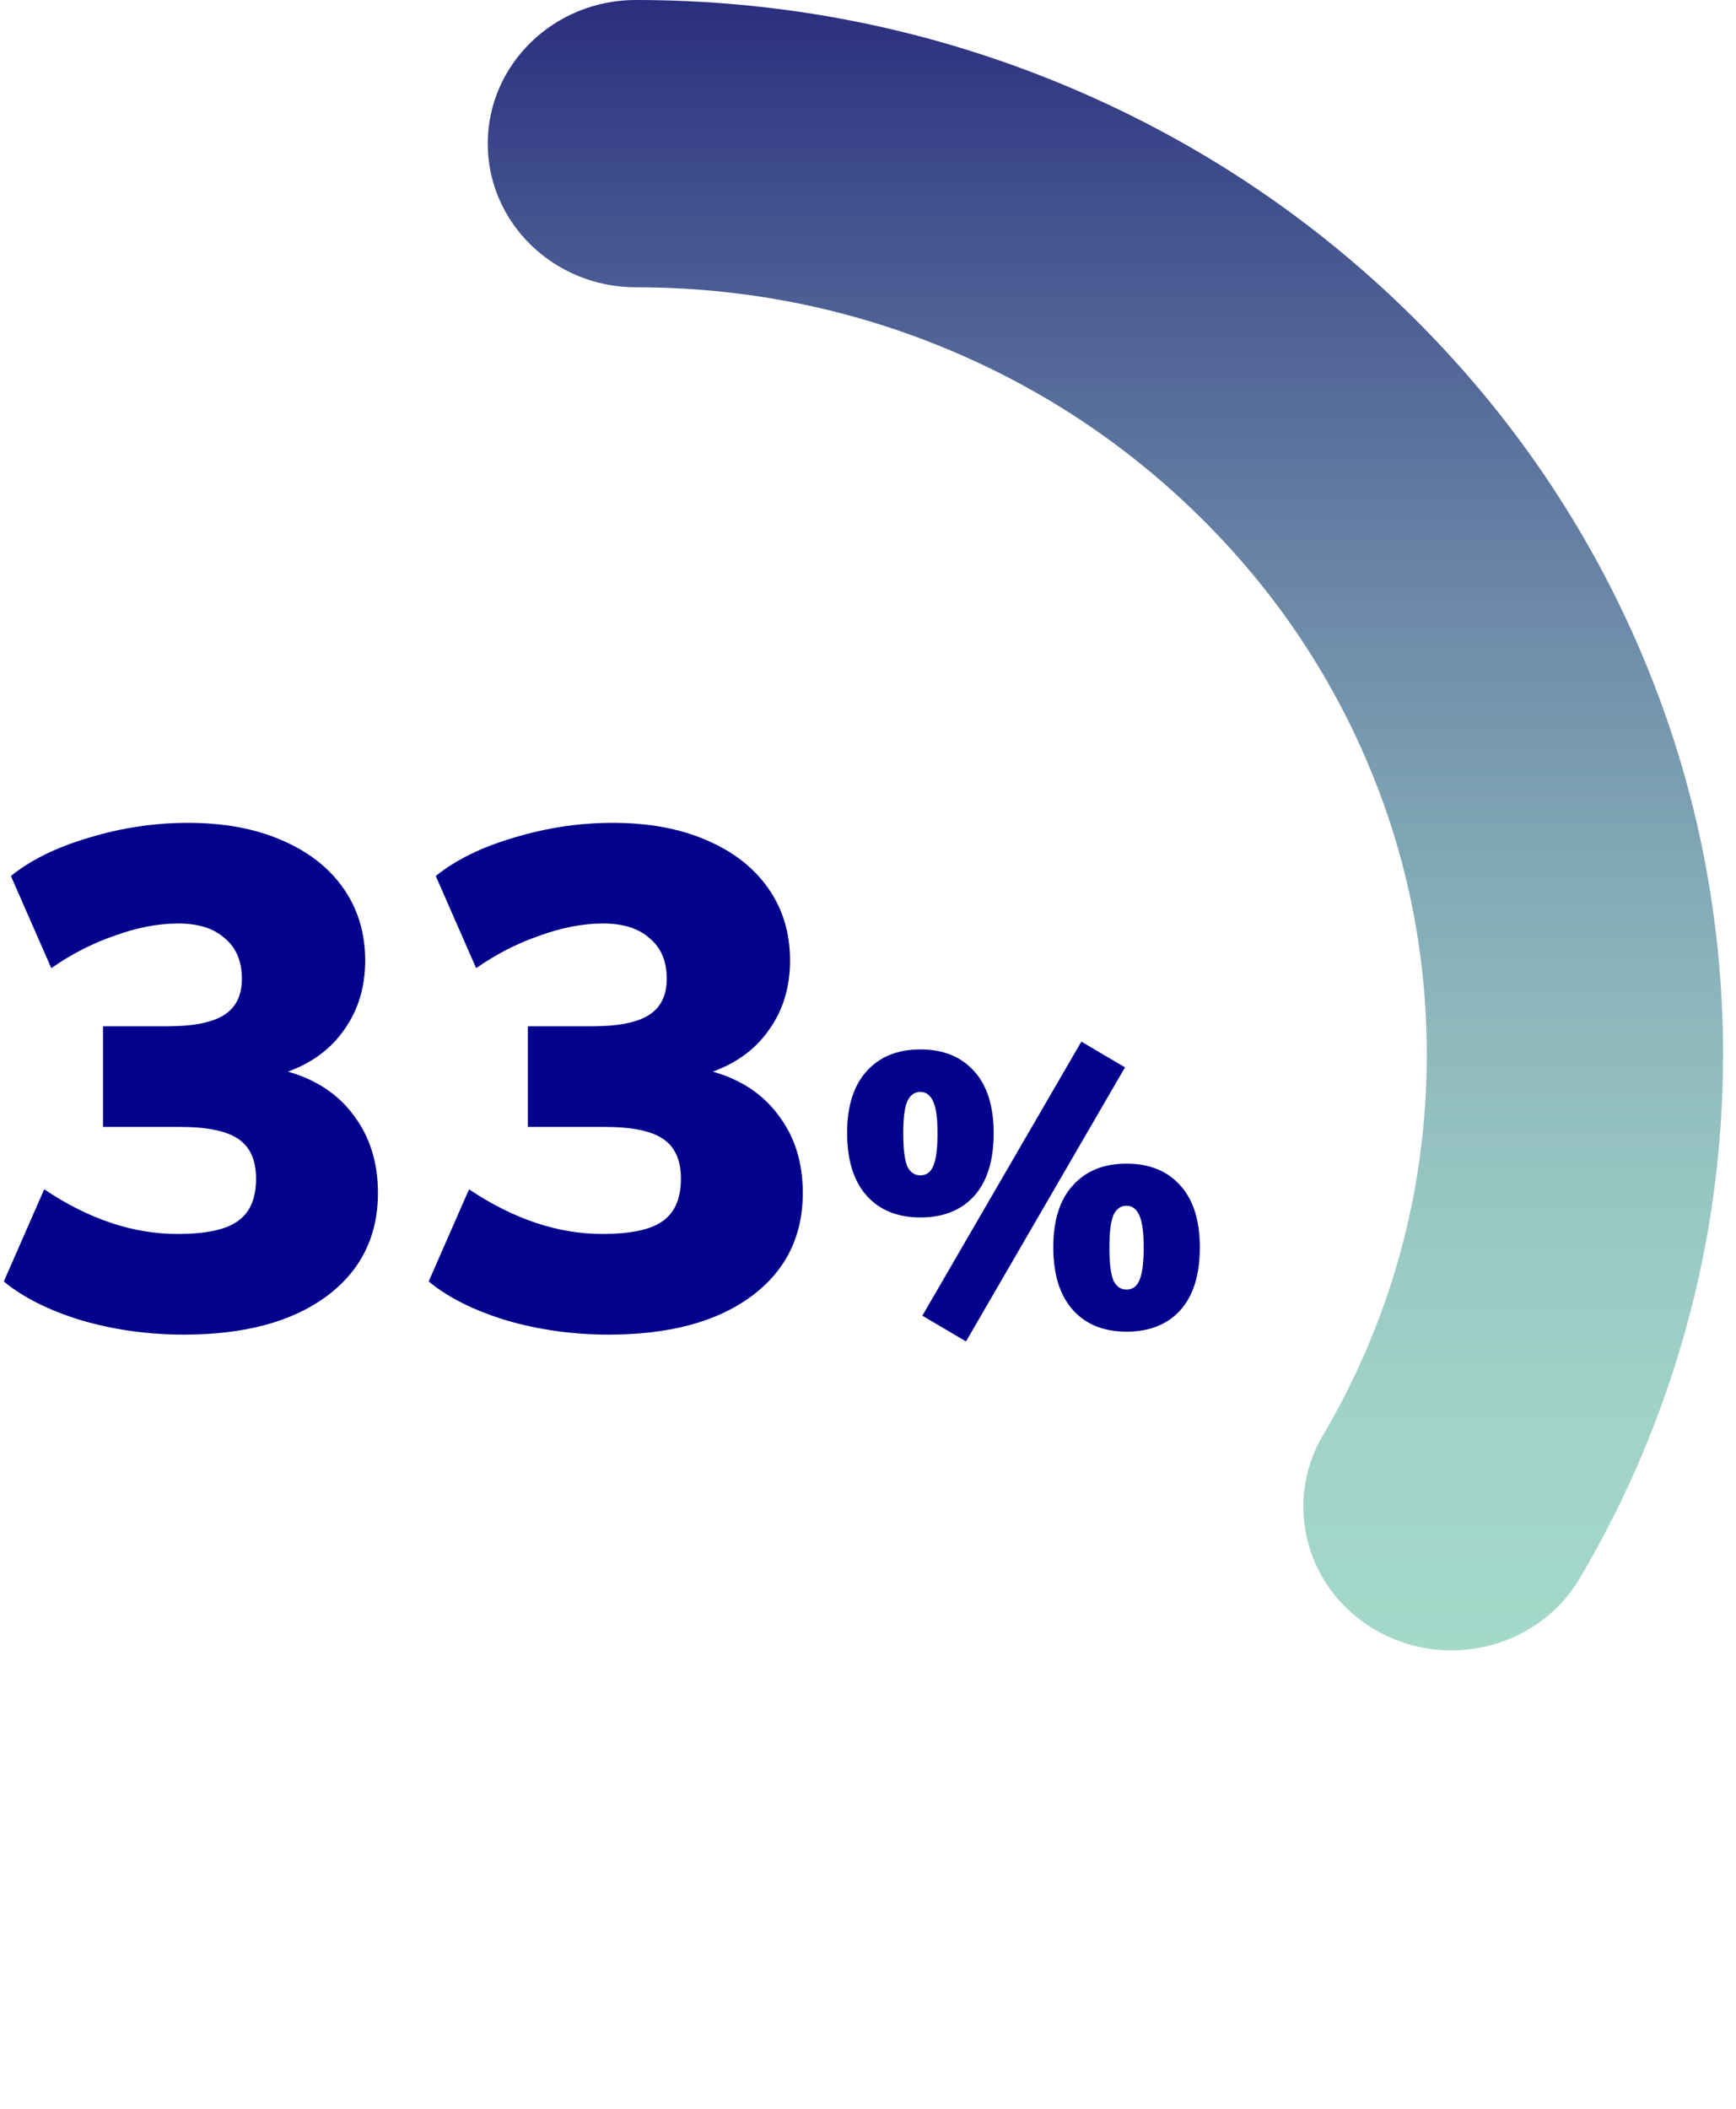
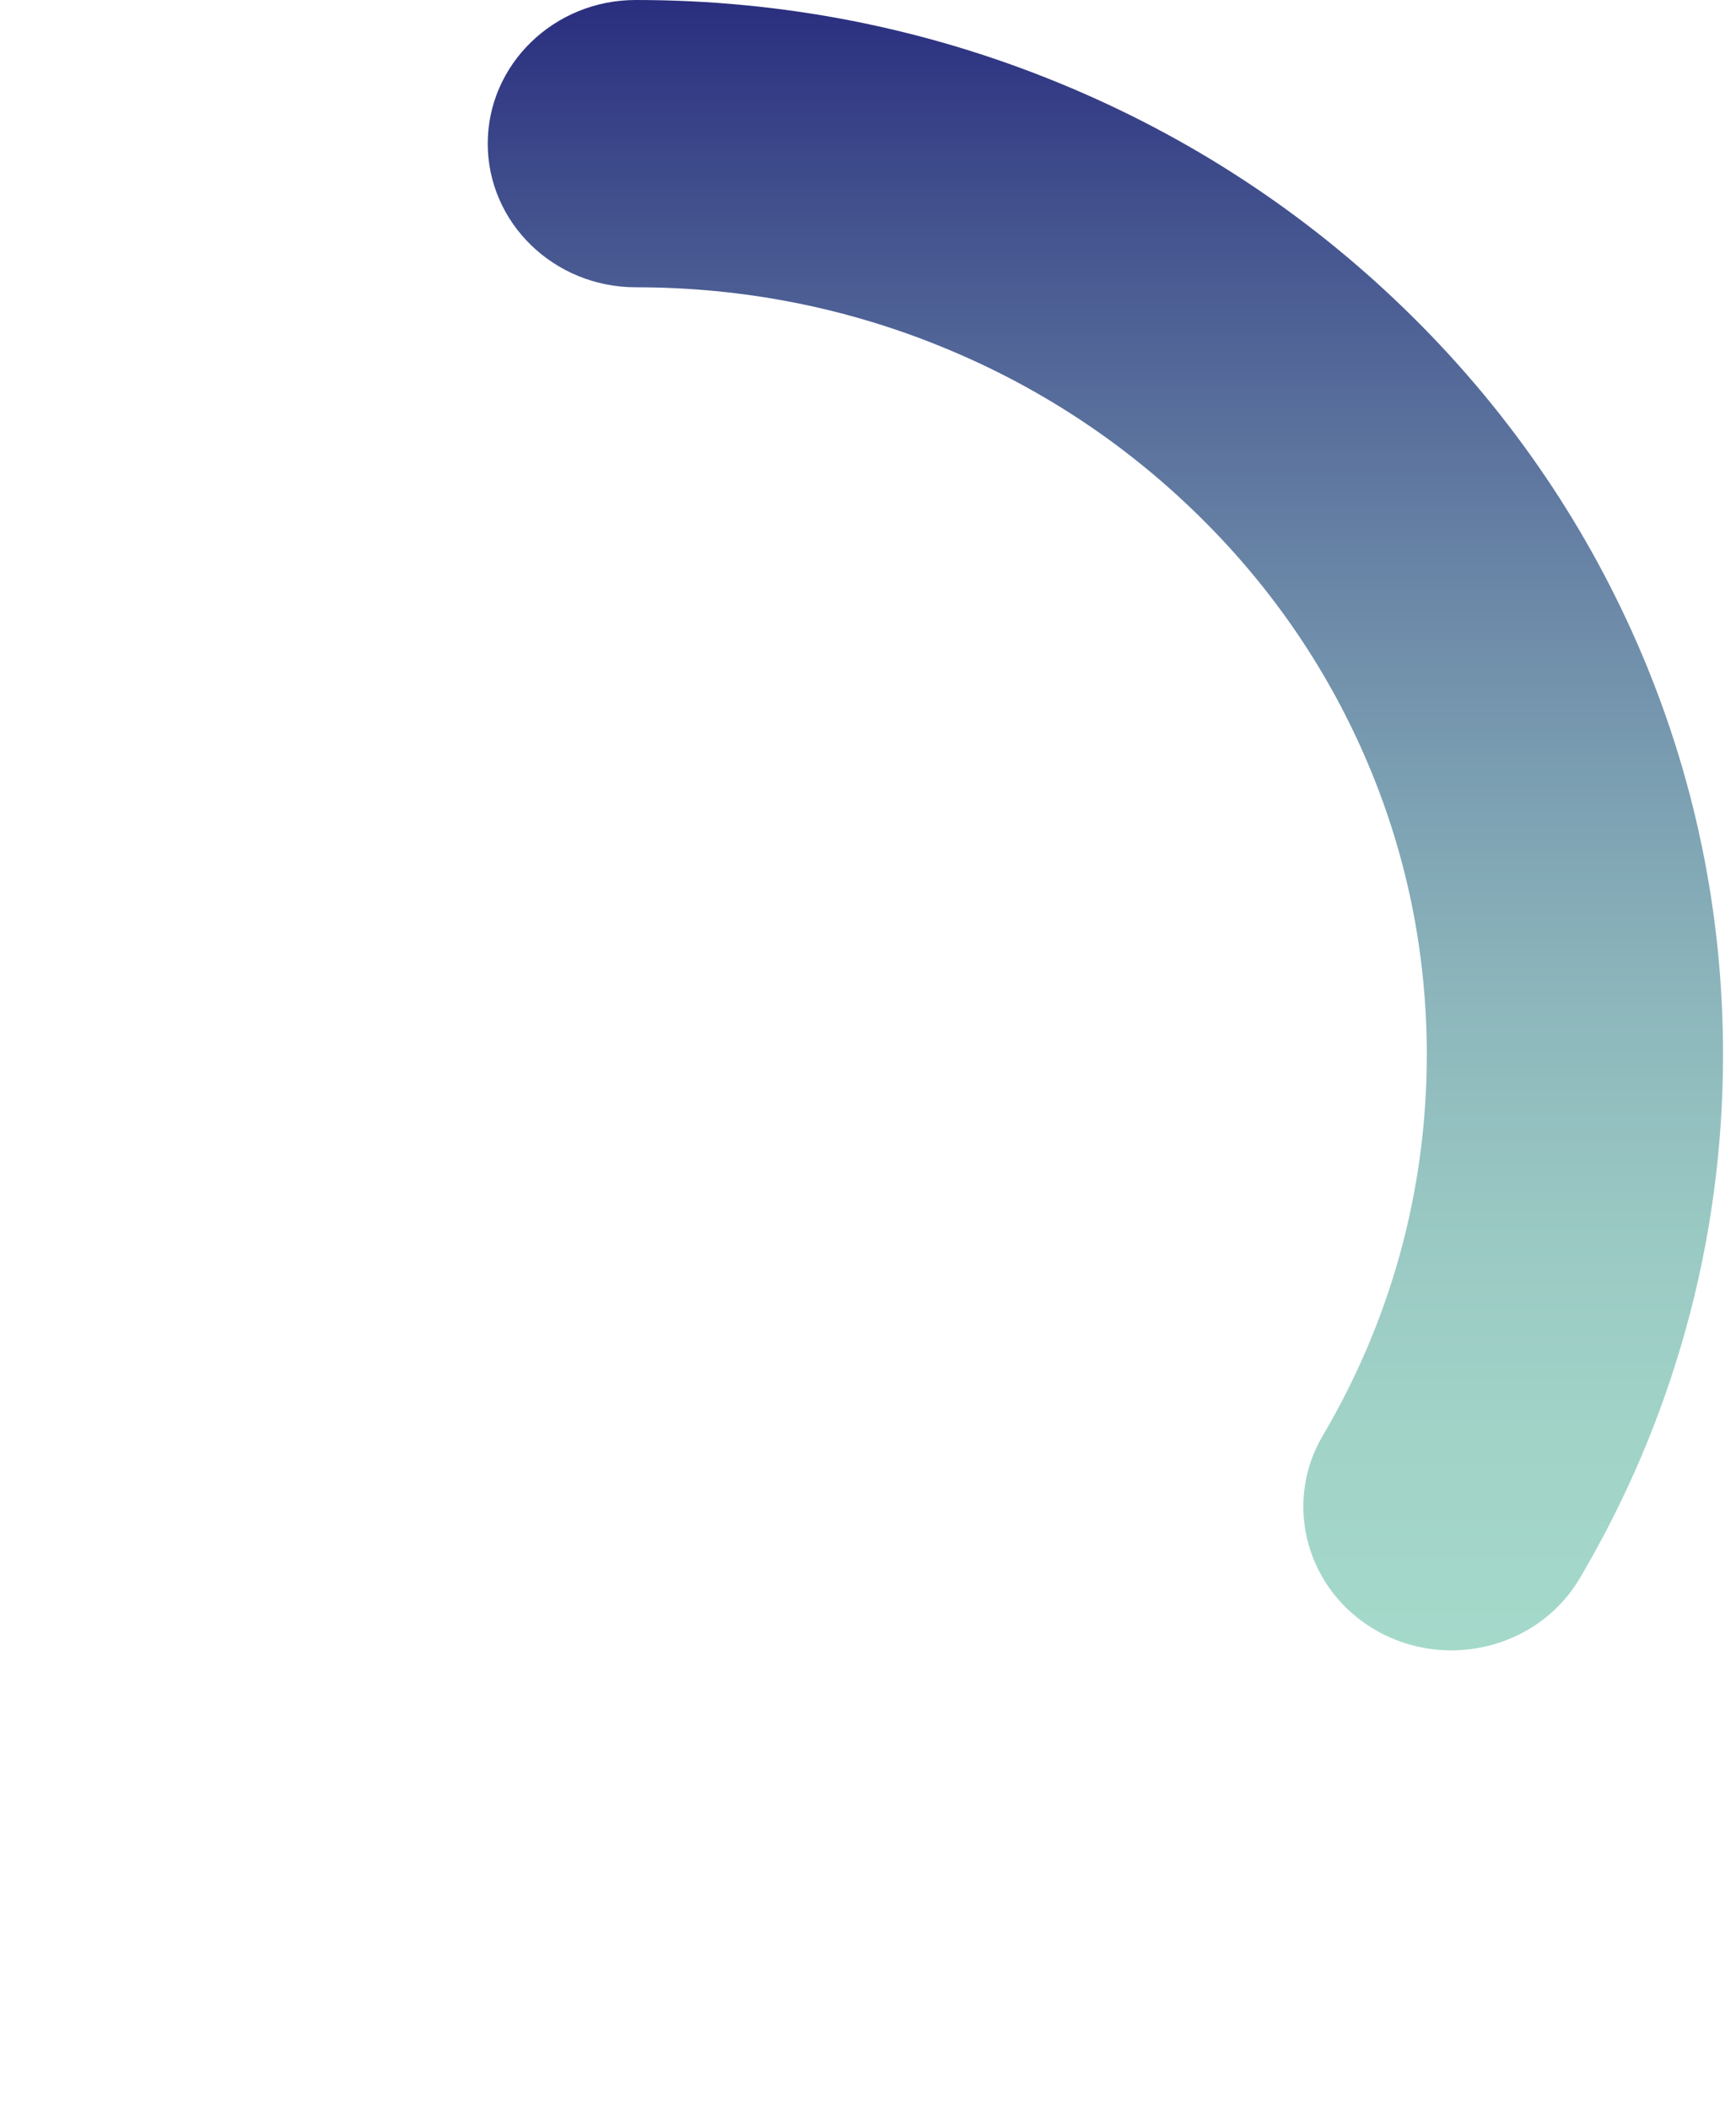
<svg xmlns="http://www.w3.org/2000/svg" width="196" height="238" viewBox="0 0 196 238" fill="none">
  <path d="M163.859 186.261C161.037 186.261 158.188 185.574 155.567 184.121C147.557 179.673 144.775 169.764 149.362 161.996C153.133 155.602 156.049 148.755 158.028 141.647C160.061 134.32 161.09 126.72 161.09 119.043C161.09 107.344 158.737 95.997 154.083 85.336C149.589 75.026 143.144 65.753 134.932 57.803C126.721 49.84 117.173 43.589 106.541 39.231C95.548 34.705 83.847 32.422 71.784 32.422C62.556 32.422 55.067 25.16 55.067 16.211C55.067 7.263 62.556 0 71.784 0C88.353 0 104.428 3.151 119.566 9.364C134.183 15.355 147.316 23.941 158.576 34.861C169.85 45.794 178.69 58.516 184.881 72.691C191.287 87.372 194.537 102.974 194.537 119.03C194.537 129.547 193.119 140 190.311 150.077C187.596 159.856 183.584 169.284 178.382 178.09C175.306 183.33 169.663 186.261 163.859 186.261Z" fill="url(#paint0_linear_6271_12056)" />
-   <path d="M32.511 120.946C35.711 121.852 38.191 123.506 39.951 125.906C41.764 128.306 42.671 131.212 42.671 134.626C42.671 139.586 40.697 143.506 36.751 146.386C32.857 149.212 27.524 150.626 20.751 150.626C16.751 150.626 12.911 150.092 9.231 149.026C5.551 147.906 2.617 146.439 0.431 144.626L4.991 134.226C10.004 137.586 15.017 139.266 20.031 139.266C23.231 139.266 25.497 138.786 26.831 137.826C28.217 136.866 28.911 135.266 28.911 133.026C28.911 130.946 28.244 129.452 26.911 128.546C25.577 127.639 23.391 127.186 20.351 127.186H11.631V115.826H18.911C21.844 115.826 23.977 115.399 25.311 114.546C26.644 113.692 27.311 112.332 27.311 110.466C27.311 108.492 26.671 106.972 25.391 105.906C24.164 104.786 22.404 104.226 20.111 104.226C17.871 104.226 15.497 104.679 12.991 105.586C10.484 106.439 8.084 107.666 5.791 109.266L1.231 98.865C3.471 97.052 6.404 95.612 10.031 94.546C13.711 93.425 17.444 92.865 21.231 92.865C25.231 92.865 28.724 93.505 31.711 94.785C34.751 96.066 37.097 97.879 38.751 100.226C40.404 102.572 41.231 105.292 41.231 108.386C41.231 111.372 40.457 113.959 38.911 116.146C37.417 118.332 35.284 119.932 32.511 120.946ZM80.479 120.946C83.679 121.852 86.159 123.506 87.919 125.906C89.733 128.306 90.639 131.212 90.639 134.626C90.639 139.586 88.666 143.506 84.719 146.386C80.826 149.212 75.493 150.626 68.719 150.626C64.719 150.626 60.879 150.092 57.199 149.026C53.519 147.906 50.586 146.439 48.399 144.626L52.959 134.226C57.973 137.586 62.986 139.266 67.999 139.266C71.199 139.266 73.466 138.786 74.799 137.826C76.186 136.866 76.879 135.266 76.879 133.026C76.879 130.946 76.213 129.452 74.879 128.546C73.546 127.639 71.359 127.186 68.319 127.186H59.599V115.826H66.879C69.813 115.826 71.946 115.399 73.279 114.546C74.613 113.692 75.279 112.332 75.279 110.466C75.279 108.492 74.639 106.972 73.359 105.906C72.133 104.786 70.373 104.226 68.079 104.226C65.839 104.226 63.466 104.679 60.959 105.586C58.453 106.439 56.053 107.666 53.759 109.266L49.199 98.865C51.439 97.052 54.373 95.612 57.999 94.546C61.679 93.425 65.413 92.865 69.199 92.865C73.199 92.865 76.693 93.505 79.679 94.785C82.719 96.066 85.066 97.879 86.719 100.226C88.373 102.572 89.199 105.292 89.199 108.386C89.199 111.372 88.426 113.959 86.879 116.146C85.386 118.332 83.253 119.932 80.479 120.946ZM109.064 151.394L104.136 148.49L122.088 117.558L127.016 120.462L109.064 151.394ZM103.916 137.402C101.335 137.402 99.311 136.58 97.844 134.938C96.377 133.295 95.644 130.934 95.644 127.854C95.644 124.832 96.377 122.515 97.844 120.902C99.311 119.259 101.335 118.438 103.916 118.438C106.497 118.438 108.521 119.259 109.988 120.902C111.455 122.515 112.188 124.847 112.188 127.898C112.188 130.978 111.455 133.339 109.988 134.982C108.521 136.595 106.497 137.402 103.916 137.402ZM103.916 132.65C104.591 132.65 105.075 132.298 105.368 131.594C105.691 130.86 105.852 129.628 105.852 127.898C105.852 126.226 105.691 125.038 105.368 124.334C105.045 123.6 104.561 123.234 103.916 123.234C103.241 123.234 102.743 123.6 102.42 124.334C102.127 125.038 101.98 126.226 101.98 127.898C101.98 129.628 102.127 130.86 102.42 131.594C102.743 132.298 103.241 132.65 103.916 132.65ZM127.192 150.294C124.611 150.294 122.587 149.472 121.12 147.83C119.653 146.187 118.92 143.826 118.92 140.746C118.92 137.724 119.653 135.407 121.12 133.794C122.587 132.151 124.611 131.33 127.192 131.33C129.773 131.33 131.797 132.151 133.264 133.794C134.731 135.407 135.464 137.739 135.464 140.79C135.464 143.87 134.731 146.231 133.264 147.874C131.797 149.487 129.773 150.294 127.192 150.294ZM127.192 145.542C127.867 145.542 128.351 145.19 128.644 144.486C128.967 143.752 129.128 142.52 129.128 140.79C129.128 139.118 128.967 137.915 128.644 137.182C128.321 136.448 127.837 136.082 127.192 136.082C126.517 136.082 126.019 136.448 125.696 137.182C125.403 137.886 125.256 139.088 125.256 140.79C125.256 142.52 125.403 143.752 125.696 144.486C126.019 145.19 126.517 145.542 127.192 145.542Z" fill="#02028D" />
  <defs>
    <linearGradient id="paint0_linear_6271_12056" x1="124.801" y1="186.256" x2="124.801" y2="0" gradientUnits="userSpaceOnUse">
      <stop stop-color="#A4D9CA" />
      <stop offset="0.134" stop-color="#A1D3C7" />
      <stop offset="0.262" stop-color="#99C8C3" />
      <stop offset="0.387" stop-color="#8DB7BC" />
      <stop offset="0.511" stop-color="#7DA2B3" />
      <stop offset="0.634" stop-color="#6C89A8" />
      <stop offset="0.756" stop-color="#576D9B" />
      <stop offset="0.877" stop-color="#41508D" />
      <stop offset="0.995" stop-color="#2B2F7F" />
      <stop offset="1" stop-color="#2A2E7E" />
    </linearGradient>
  </defs>
</svg>